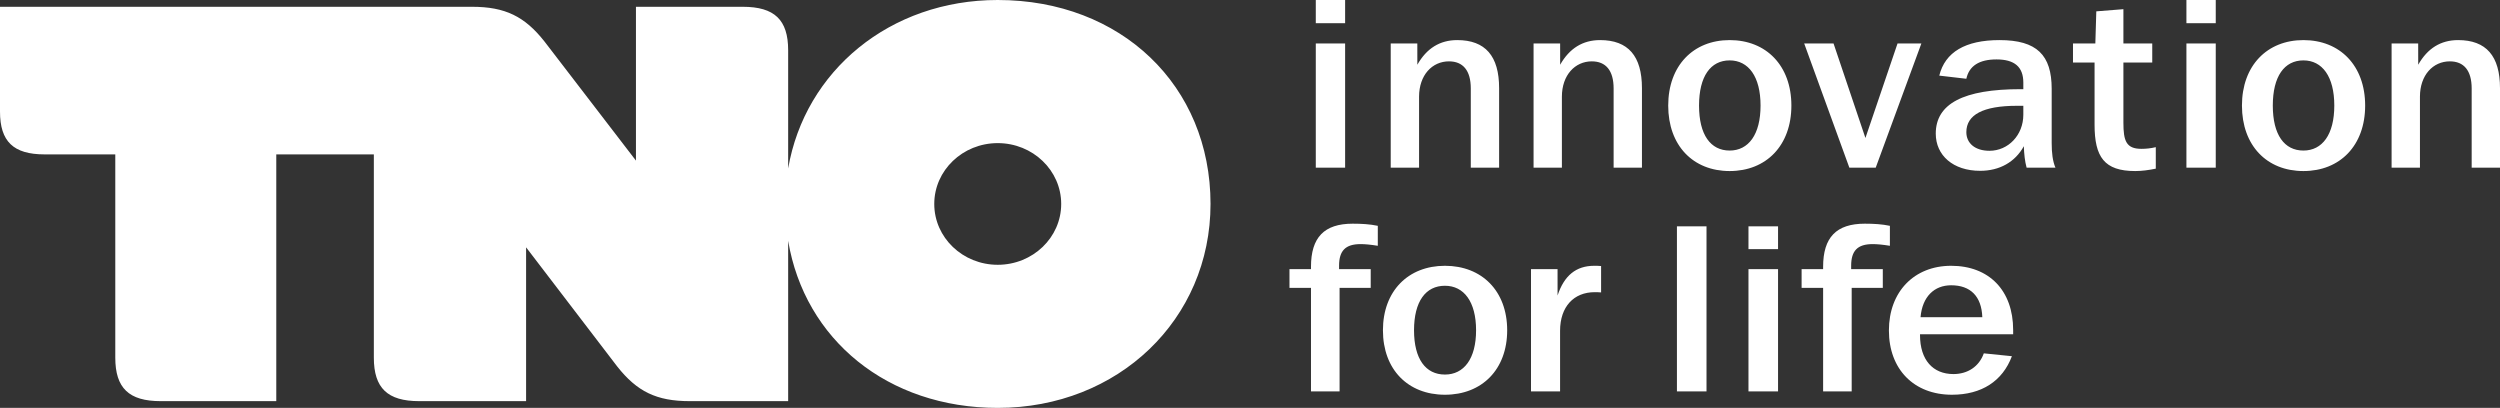
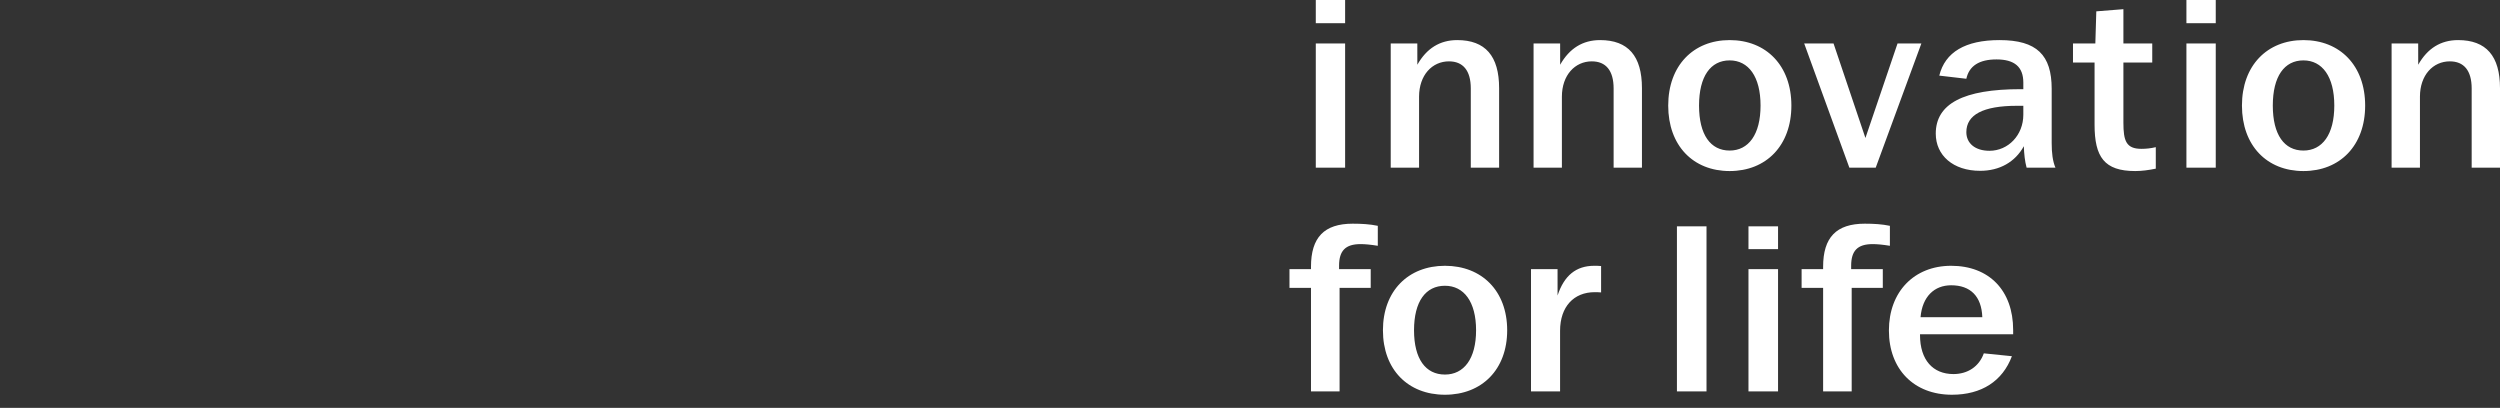
<svg xmlns="http://www.w3.org/2000/svg" width="190px" height="31px" viewBox="0 0 190 31" version="1.1">
  <rect x="0" y="0" width="190" height="31" fill="#333333" stroke="none" />
  <title>Group 9</title>
  <desc>Created with Sketch.</desc>
  <g id="Chip-overview-page" stroke="none" stroke-width="1" fill="none" fill-rule="evenodd">
    <g id="QI-chip-overview_VD" transform="translate(-839, -651)" fill="#FFFFFF">
      <g id="Group-10" transform="translate(411, 634)">
        <g id="Group-9" transform="translate(428, 17)">
-           <path d="M75.827,0 C67.637,0 61.176,5.384 59.9,12.802 L59.9,3.82 C59.9,1.509 58.865,0.516 56.453,0.516 L48.332,0.516 L48.332,12.206 L41.387,3.162 C39.878,1.243 38.387,0.516 35.878,0.516 L0,0.516 L0,8.48 C0,10.756 1.019,11.734 3.393,11.734 L8.762,11.734 L8.762,27.184 C8.762,29.493 9.795,30.487 12.209,30.487 L20.997,30.487 L20.997,11.734 L28.412,11.734 L28.412,27.184 C28.412,29.493 29.449,30.487 31.859,30.487 L39.983,30.487 L39.983,18.797 L46.901,27.842 C48.413,29.763 49.903,30.487 52.414,30.487 L59.9,30.487 L59.9,18.303 C61.16,25.808 67.454,31 75.827,31 C84.985,31 92,24.278 92,15.501 C92,6.509 85.209,0 75.827,0 M75.827,20.124 C73.164,20.124 71.004,18.054 71.004,15.501 C71.004,12.949 73.164,10.877 75.827,10.877 C78.491,10.877 80.651,12.949 80.651,15.501 C80.651,18.054 78.491,20.124 75.827,20.124" id="Fill-2" />
          <path d="M104.713,17.163 C104.115,17.036 103.48,17 102.807,17 C100.635,17 99.635,18.047 99.635,20.273 L99.635,20.454 L98,20.454 L98,21.879 L99.635,21.879 L99.635,29.745 L101.808,29.745 L101.808,21.879 L104.174,21.879 L104.174,20.454 L101.769,20.454 L101.769,20.2 C101.769,19.059 102.249,18.552 103.405,18.552 C103.732,18.552 104.155,18.589 104.713,18.68 L104.713,17.163 Z M109.815,20.2 C107.024,20.2 105.103,22.117 105.103,25.101 C105.103,28.083 107.006,30 109.815,30 C112.625,30 114.546,28.083 114.546,25.101 C114.546,22.117 112.625,20.2 109.815,20.2 L109.815,20.2 Z M109.815,21.718 C111.257,21.718 112.182,22.929 112.182,25.101 C112.182,27.271 111.257,28.466 109.815,28.466 C108.351,28.466 107.466,27.287 107.466,25.101 C107.466,22.911 108.351,21.718 109.815,21.718 L109.815,21.718 Z M121.683,20.219 C121.491,20.2 121.318,20.2 121.164,20.2 C119.779,20.2 118.875,20.941 118.375,22.459 L118.374,20.454 L116.356,20.454 L116.356,29.745 L118.566,29.745 L118.566,25.136 C118.568,23.309 119.606,22.205 121.203,22.205 C121.298,22.205 121.473,22.205 121.683,22.223 L121.683,20.219 Z M127.447,29.745 L129.695,29.745 L129.695,17.199 L127.447,17.199 L127.447,29.745 Z M132.884,18.932 L135.132,18.932 L135.132,17.199 L132.884,17.199 L132.884,18.932 Z M132.884,29.745 L135.132,29.745 L135.132,20.453 L132.884,20.453 L132.884,29.745 Z M143.632,17.163 C143.035,17.036 142.402,17 141.727,17 C139.555,17 138.557,18.047 138.557,20.273 L138.557,20.454 L136.922,20.454 L136.922,21.879 L138.557,21.879 L138.557,29.745 L140.728,29.745 L140.728,21.879 L143.093,21.879 L143.093,20.454 L140.688,20.454 L140.688,20.2 C140.688,19.059 141.168,18.552 142.324,18.552 C142.651,18.552 143.075,18.589 143.632,18.68 L143.632,17.163 Z M145.921,25.406 L153,25.406 L153,25.081 C153,22.061 151.156,20.2 148.288,20.2 C145.478,20.2 143.557,22.17 143.557,25.118 C143.557,28.067 145.46,30 148.348,30 C150.598,30 152.193,28.968 152.905,27.071 L150.77,26.854 C150.407,27.867 149.538,28.429 148.461,28.429 C146.903,28.429 145.921,27.36 145.921,25.46 L145.921,25.406 Z M145.961,24.107 C146.096,22.55 146.999,21.681 148.288,21.681 C149.753,21.681 150.598,22.515 150.656,24.107 L145.961,24.107 L145.961,24.107 Z" id="Fill-3" />
          <path d="M100,1.761 L102.229,1.761 L102.229,-1.77635684e-15 L100,-1.77635684e-15 L100,1.761 Z M100,12.743 L102.229,12.743 L102.229,3.305 L100,3.305 L100,12.743 Z M105.695,3.305 L105.695,12.743 L107.849,12.743 L107.849,7.344 C107.851,5.709 108.843,4.663 110.121,4.663 C111.189,4.663 111.78,5.36 111.78,6.72 L111.78,12.743 L113.933,12.743 L113.933,6.701 C113.933,4.258 112.885,3.047 110.749,3.047 C109.435,3.047 108.423,3.672 107.718,4.92 L107.716,3.305 L105.695,3.305 Z M116.551,3.305 L116.551,12.743 L118.704,12.743 L118.704,7.344 C118.706,5.709 119.7,4.663 120.976,4.663 C122.044,4.663 122.635,5.36 122.635,6.72 L122.635,12.743 L124.788,12.743 L124.788,6.701 C124.788,4.258 123.741,3.047 121.607,3.047 C120.289,3.047 119.28,3.672 118.572,4.92 L118.57,3.305 L116.551,3.305 Z M131.454,3.047 C128.687,3.047 126.784,4.993 126.784,8.024 C126.784,11.056 128.668,13 131.454,13 C134.238,13 136.145,11.056 136.145,8.024 C136.145,4.993 134.238,3.047 131.454,3.047 L131.454,3.047 Z M131.454,4.59 C132.885,4.59 133.802,5.819 133.802,8.024 C133.802,10.228 132.885,11.442 131.454,11.442 C130.004,11.442 129.127,10.248 129.127,8.024 C129.127,5.802 130.004,4.59 131.454,4.59 L131.454,4.59 Z M140.551,12.743 L142.554,12.743 L146.024,3.305 L144.212,3.305 L141.772,10.487 L139.35,3.305 L137.119,3.305 L140.551,12.743 Z M147.385,5.747 L149.442,5.986 C149.652,5.012 150.416,4.516 151.731,4.516 C153.106,4.516 153.773,5.085 153.773,6.28 L153.773,6.777 L153.565,6.777 C149.232,6.777 147.118,7.876 147.118,10.155 C147.118,11.806 148.433,12.982 150.492,12.982 C151.962,12.982 153.146,12.322 153.812,11.111 C153.831,11.716 153.889,12.25 154.022,12.743 L156.214,12.743 C156.002,12.25 155.928,11.624 155.928,10.872 L155.928,6.755 C155.928,4.185 154.802,3.047 151.962,3.047 C149.365,3.047 147.823,3.965 147.385,5.747 L147.385,5.747 Z M153.773,8.041 L153.773,8.72 C153.773,10.266 152.629,11.46 151.198,11.46 C150.11,11.46 149.442,10.889 149.442,10.045 C149.442,8.72 150.72,8.041 153.279,8.041 L153.773,8.041 Z M161.379,0.698 L159.319,0.862 L159.246,3.305 L157.547,3.305 L157.547,4.755 L159.187,4.755 L159.187,9.476 C159.187,11.936 159.93,13 162.275,13 C162.789,13 163.305,12.927 163.84,12.818 L163.84,11.184 C163.458,11.276 163.096,11.312 162.751,11.312 C161.588,11.312 161.379,10.707 161.379,9.33 L161.379,4.755 L163.571,4.755 L163.571,3.305 L161.379,3.305 L161.379,0.698 Z M166.168,1.761 L168.397,1.761 L168.397,-1.77635684e-15 L166.168,-1.77635684e-15 L166.168,1.761 Z M166.168,12.743 L168.397,12.743 L168.397,3.305 L166.168,3.305 L166.168,12.743 Z M175.06,3.047 C172.293,3.047 170.388,4.993 170.388,8.024 C170.388,11.056 172.274,13 175.06,13 C177.845,13 179.752,11.056 179.752,8.024 C179.752,4.993 177.845,3.047 175.06,3.047 L175.06,3.047 Z M175.06,4.59 C176.493,4.59 177.407,5.819 177.407,8.024 C177.407,10.228 176.493,11.442 175.06,11.442 C173.61,11.442 172.733,10.248 172.733,8.024 C172.733,5.802 173.61,4.59 175.06,4.59 L175.06,4.59 Z M181.761,3.305 L181.761,12.743 L183.916,12.743 L183.916,7.344 C183.918,5.709 184.909,4.663 186.187,4.663 C187.255,4.663 187.847,5.36 187.847,6.72 L187.847,12.743 L190,12.743 L190,6.701 C190,4.258 188.952,3.047 186.816,3.047 C185.501,3.047 184.489,3.672 183.784,4.92 L183.782,3.305 L181.761,3.305 L181.761,3.305 Z" id="Fill-4" />
        </g>
      </g>
    </g>
  </g>
</svg>